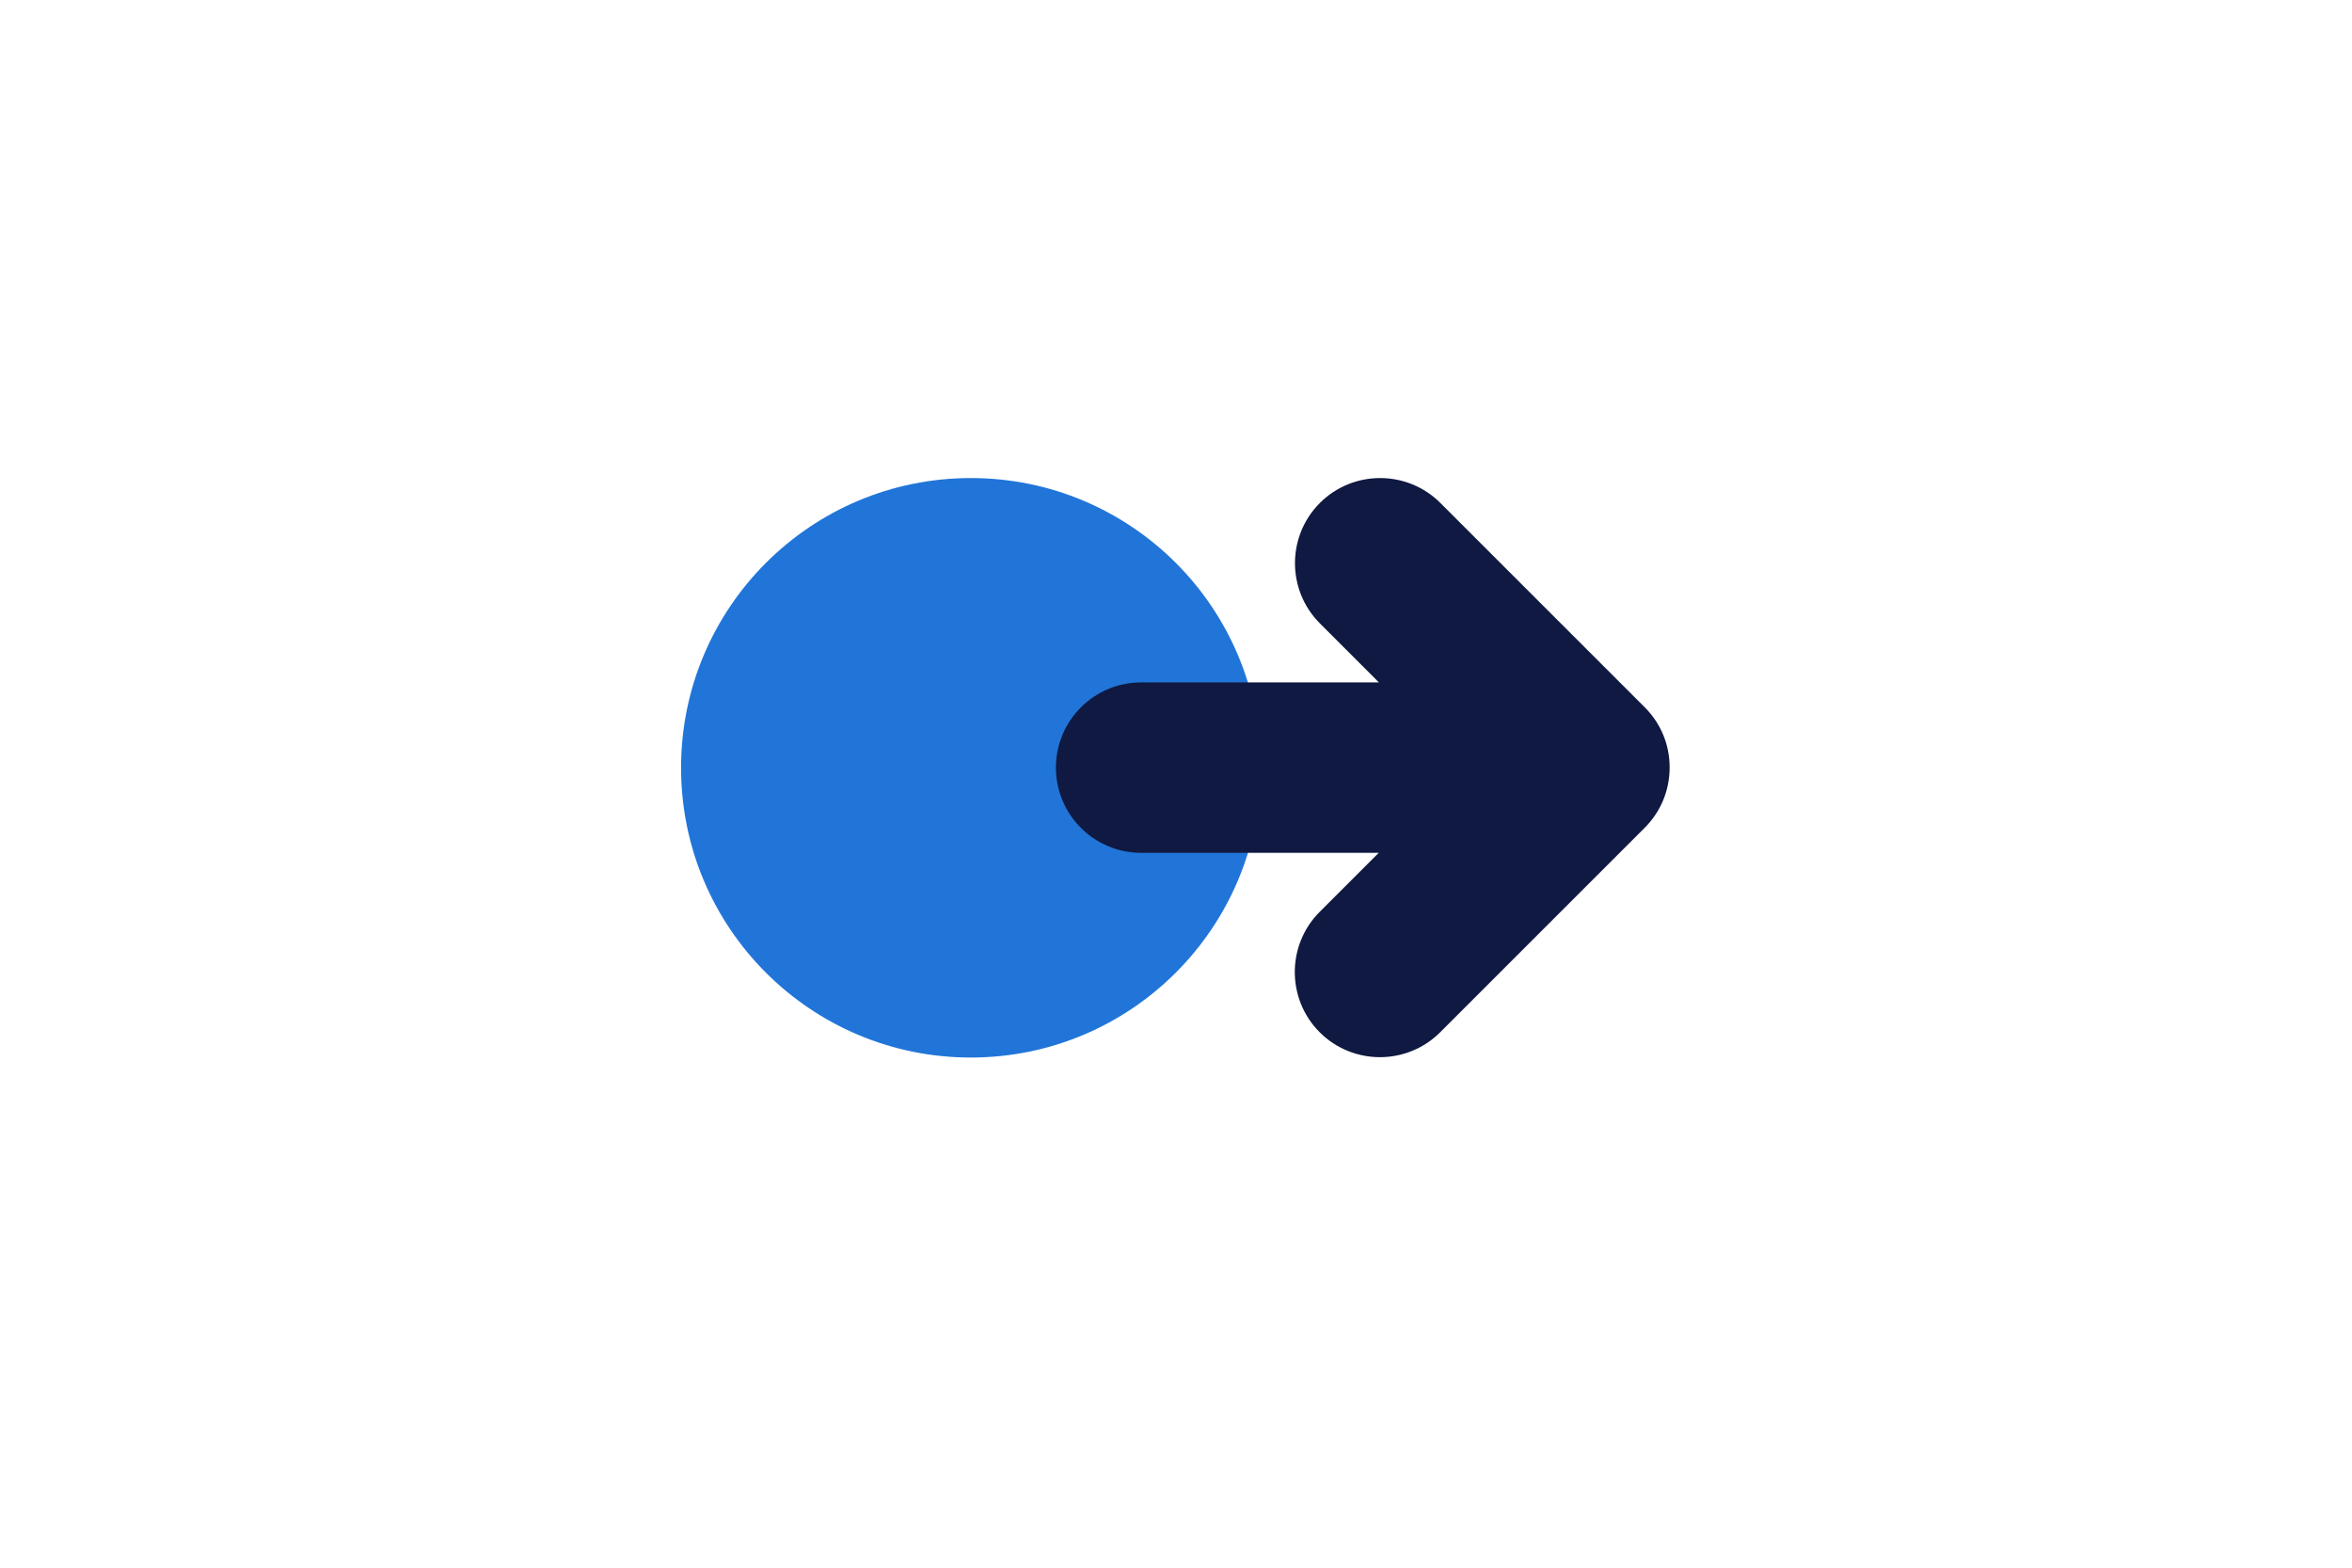
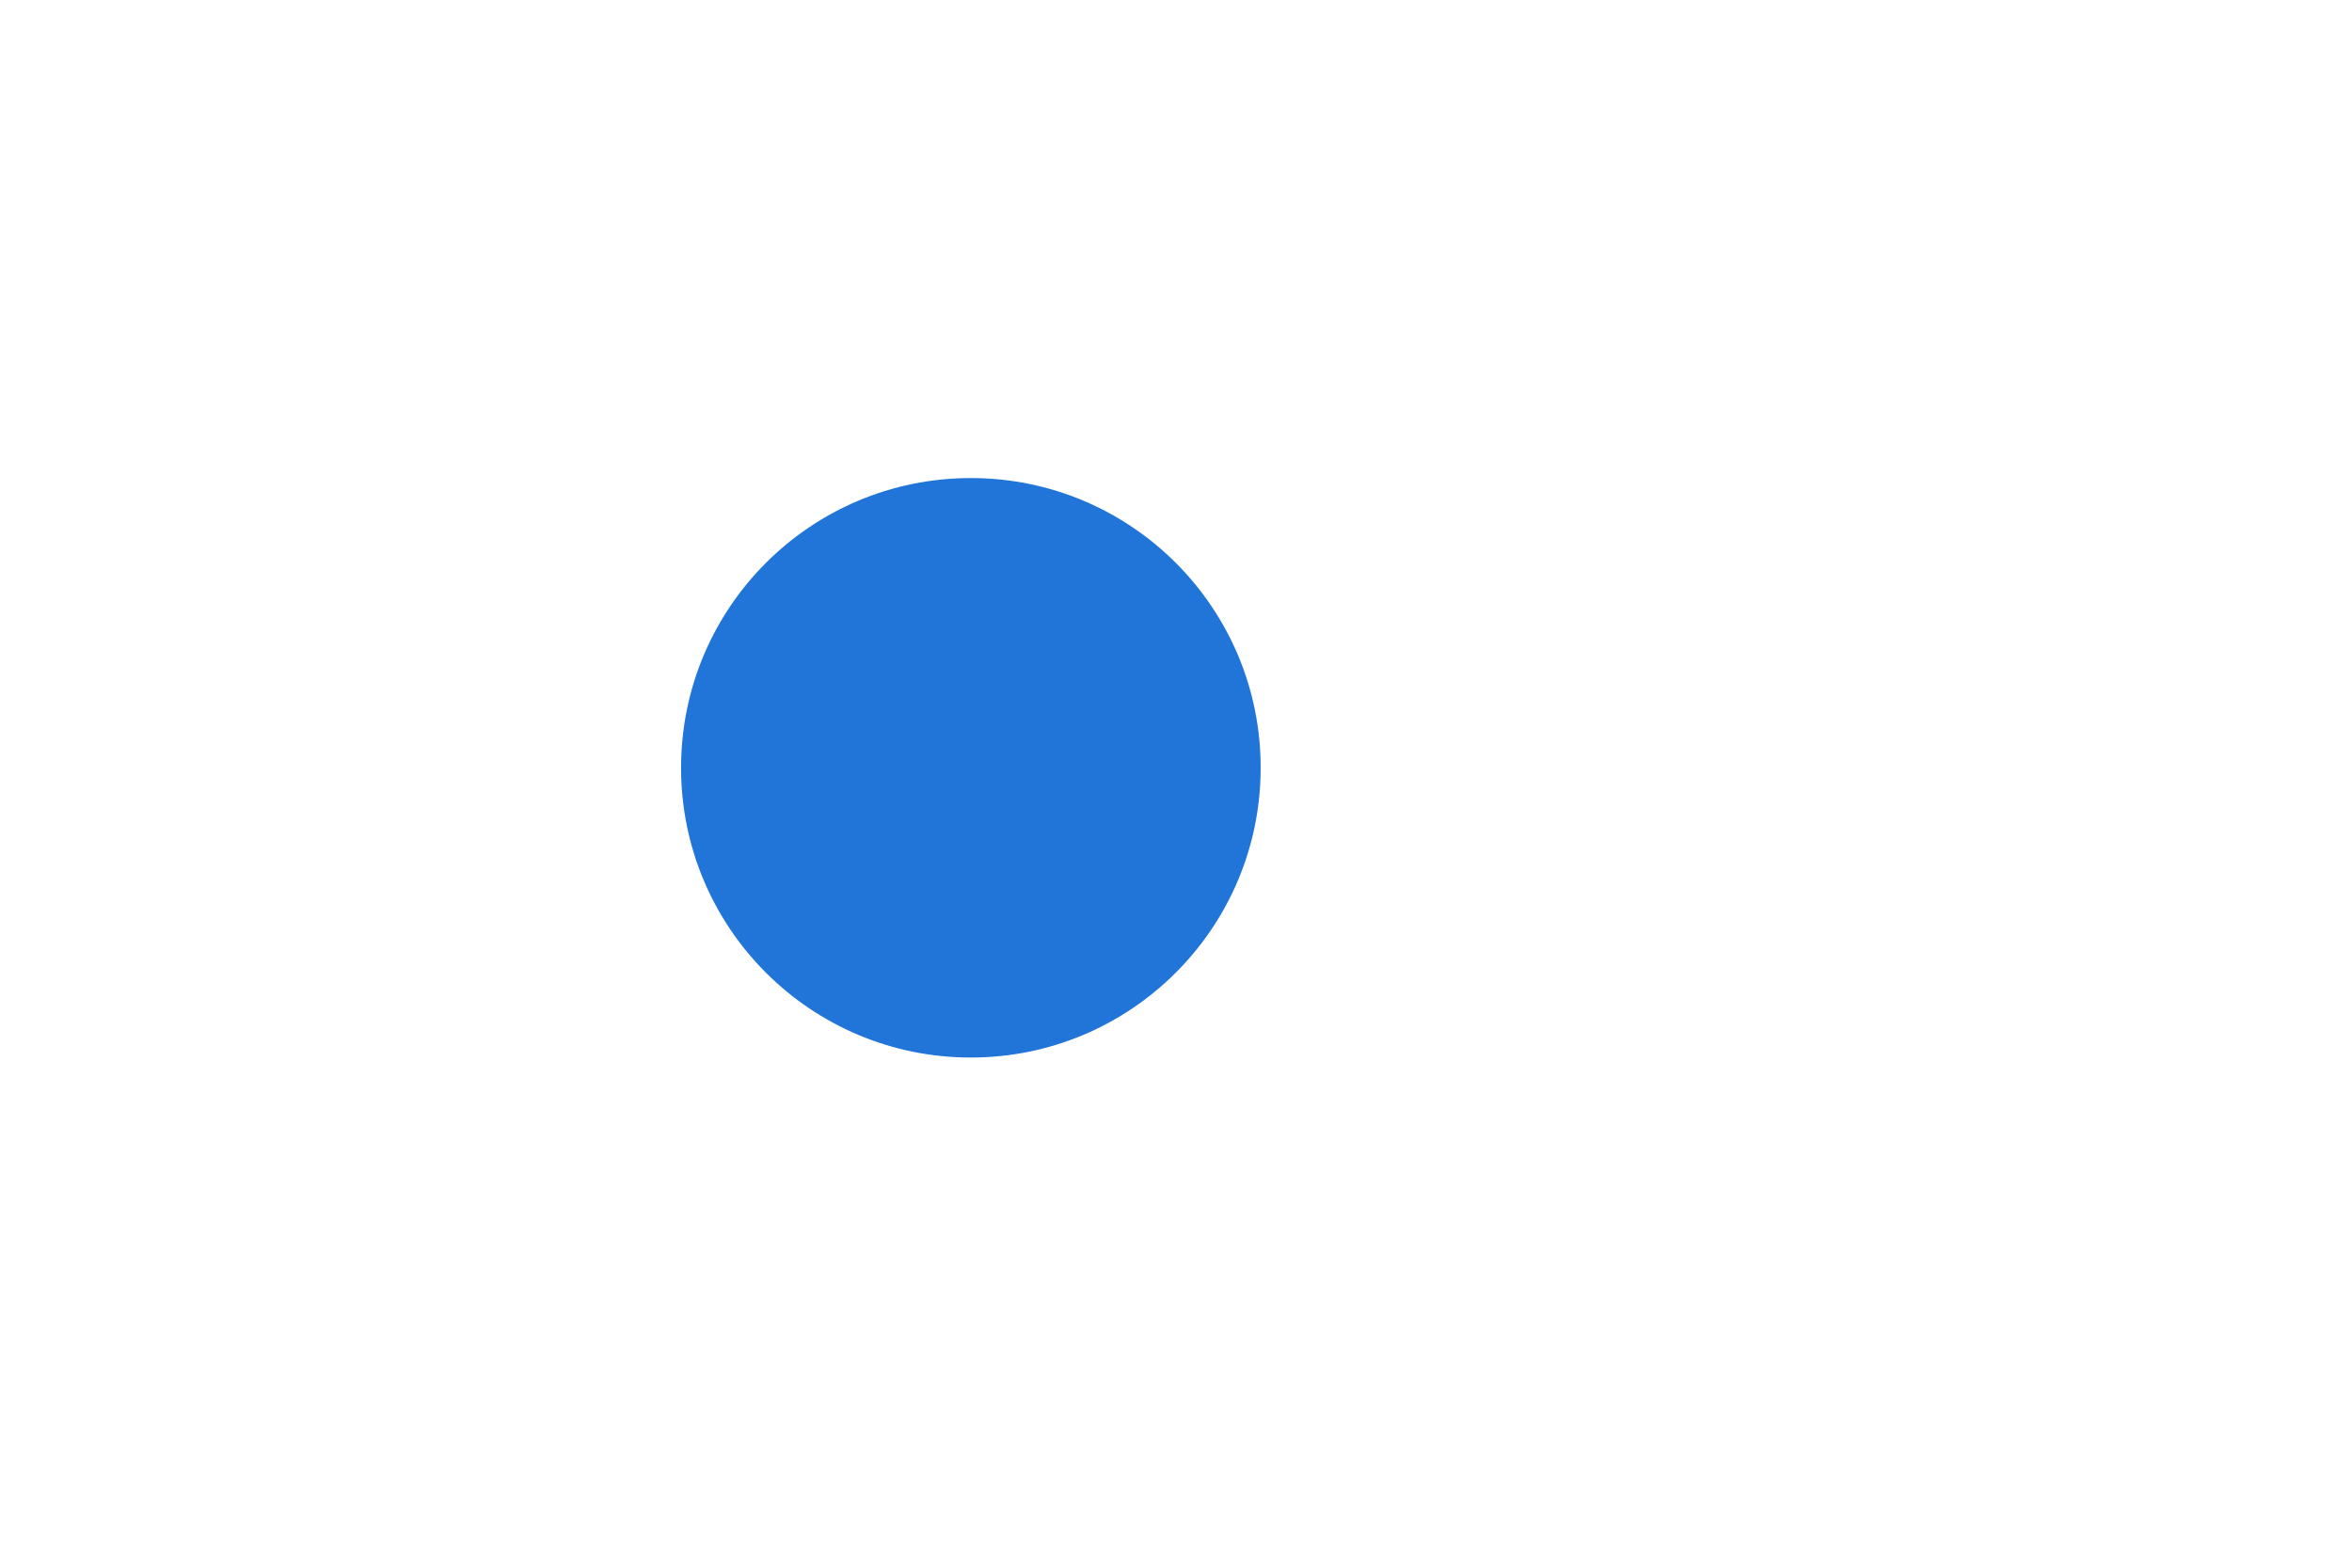
<svg xmlns="http://www.w3.org/2000/svg" version="1.1" id="Laag_1" x="0px" y="0px" width="1275px" height="850px" viewBox="0 0 1275 850" style="enable-background:new 0 0 1275 850;" xml:space="preserve">
  <style type="text/css">
	.st0{fill:none;}
	.st1{fill:#2175D9;}
	.st2{fill:#0F1941;}
</style>
  <rect class="st0" width="1275" height="850" />
  <path class="st1" d="M526.3,573.4L526.3,573.4c-86.8,0-157.1-70.3-157.1-157.1v0c0-86.8,70.3-157.1,157.1-157.1h0  c86.8,0,157.1,70.3,157.1,157.1v0C683.4,503,613.1,573.4,526.3,573.4z" />
-   <path class="st2" d="M891.6,383.5L780.8,272.7c-18-18-47.3-18-65.3,0s-18,47.3,0,65.3l32,32H618.6c-25.5,0-46.2,20.7-46.2,46.2  c0,25.5,20.7,46.2,46.2,46.2h128.8l-32,32c-18,18-18,47.3,0,65.3s47.3,18,65.3,0l110.9-110.9c8.4-8.4,13.5-19.9,13.5-32.7  S900,391.9,891.6,383.5z" />
  <g>
</g>
  <g>
</g>
  <g>
</g>
  <g>
</g>
  <g>
</g>
  <g>
</g>
  <g>
</g>
  <g>
</g>
  <g>
</g>
  <g>
</g>
  <g>
</g>
  <g>
</g>
  <g>
</g>
  <g>
</g>
  <g>
</g>
</svg>